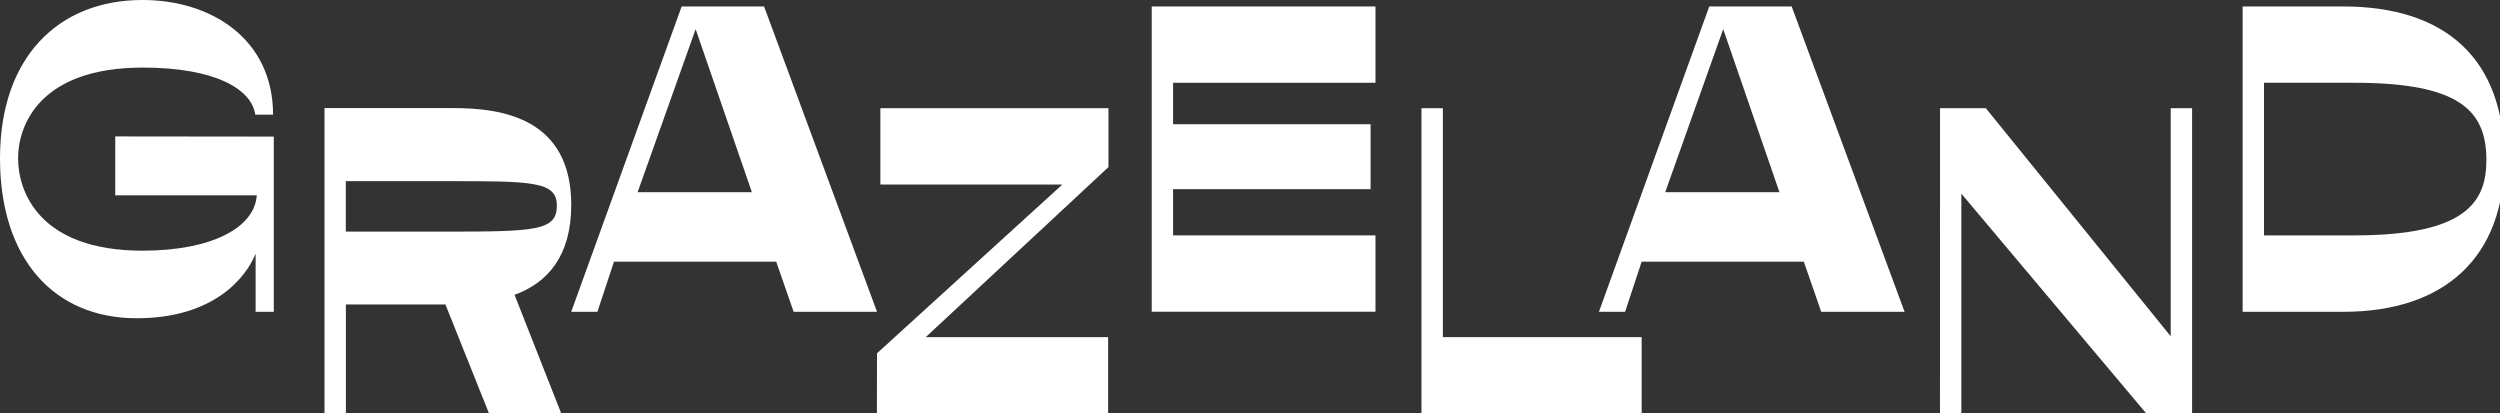
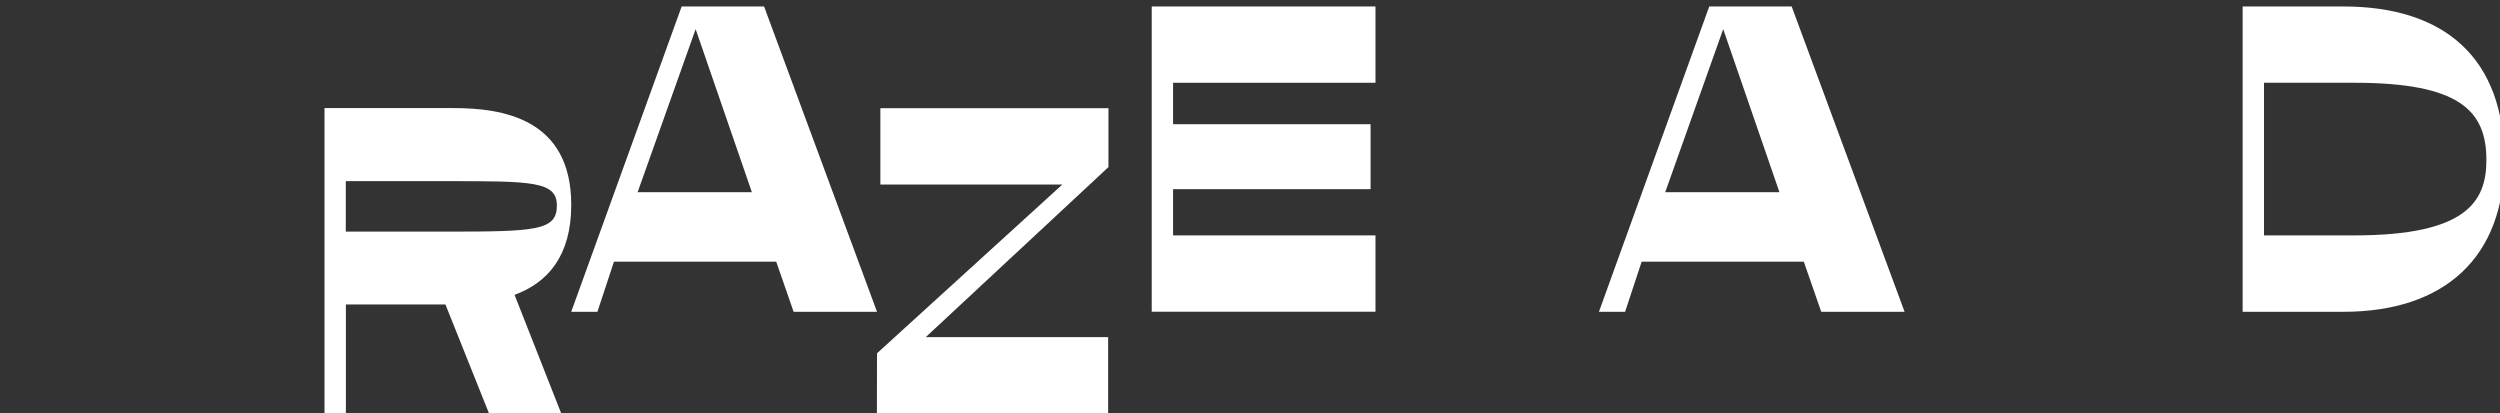
<svg xmlns="http://www.w3.org/2000/svg" id="Layer_1" data-name="Layer 1" viewBox="0 0 841.89 139.23">
  <rect x="0" y="0" width="841.89" height="139.23" fill="#333333" stroke="none" />
  <defs>
    <style>.cls-1{fill:#fff;}</style>
  </defs>
  <path class="cls-1" d="M192.37,69c0-29.22-23.34-32.6-39.64-32.6H109.28V139.23h7.2v-36.7H150l14.68,36.7H189L173.28,99.29C184.44,95.18,192.36,86.22,192.37,69Zm-42.15,9H116.45V61h33.77c28.93,0,37.31,0,37.31,8.24C187.53,77.7,180.33,78,150.22,78Z" />
  <path class="cls-1" d="M257.31,2.18H229.55L192.36,105h8.82l5.58-16.89h54.63L267.26,105h28.08ZM214.72,64.73,234.26,9.81,253.2,64.73Z" />
  <polygon class="cls-1" points="295.34 118.97 357.75 62.14 296.47 62.14 296.47 36.44 373.28 36.44 373.28 56.27 311.75 113.53 373.17 113.53 373.17 139.23 295.3 139.23 295.34 118.97" />
  <polygon class="cls-1" points="387.85 2.18 463.2 2.18 463.2 27.87 395.04 27.87 395.04 41.83 461.55 41.83 461.55 63.7 395.04 63.7 395.04 79.27 463.2 79.27 463.2 104.97 387.85 104.97 387.85 2.18" />
-   <polygon class="cls-1" points="478.69 36.44 485.89 36.44 485.89 113.53 552.84 113.53 552.84 139.23 478.69 139.23 478.69 36.44" />
  <path class="cls-1" d="M603.36,2.18H575.6L538.45,105h8.81l5.58-16.89h54.6L613.31,105h28.07ZM560.77,64.73,580.3,9.81l18.94,54.92Z" />
-   <polygon class="cls-1" points="653.32 36.44 668.74 36.44 731 113.24 731 36.44 738.2 36.44 738.2 139.23 722.77 139.23 660.5 65.22 660.5 139.23 653.3 139.23 653.32 36.44" />
  <path class="cls-1" d="M789.14,2.18H755.22V105h33.92c34.22,0,54.19-18.5,54.19-51.11C843.33,19.65,823.36,2.18,789.14,2.18Zm3.67,77.09H762.42V27.87h30.39c35.25,0,44.5,9.25,44.5,26C837.31,67.82,830.7,79.27,792.81,79.27Z" />
-   <path class="cls-1" d="M38.81,45.94V65.79H86.47c-.75,11-15.42,18.63-38.43,18.63-34.8,0-41.95-19.82-41.95-31.13,0-10.87,7.05-30.53,42-30.53,24.52,0,36.7,7.34,37.87,15.85h6C91.91,12.92,70.93,0,48,0,19.54,0,0,19.38,0,53.29s18.21,53.88,46,53.88c25.84,0,36.71-13.48,40.08-21.72V105H92.2v-59Z" />
</svg>